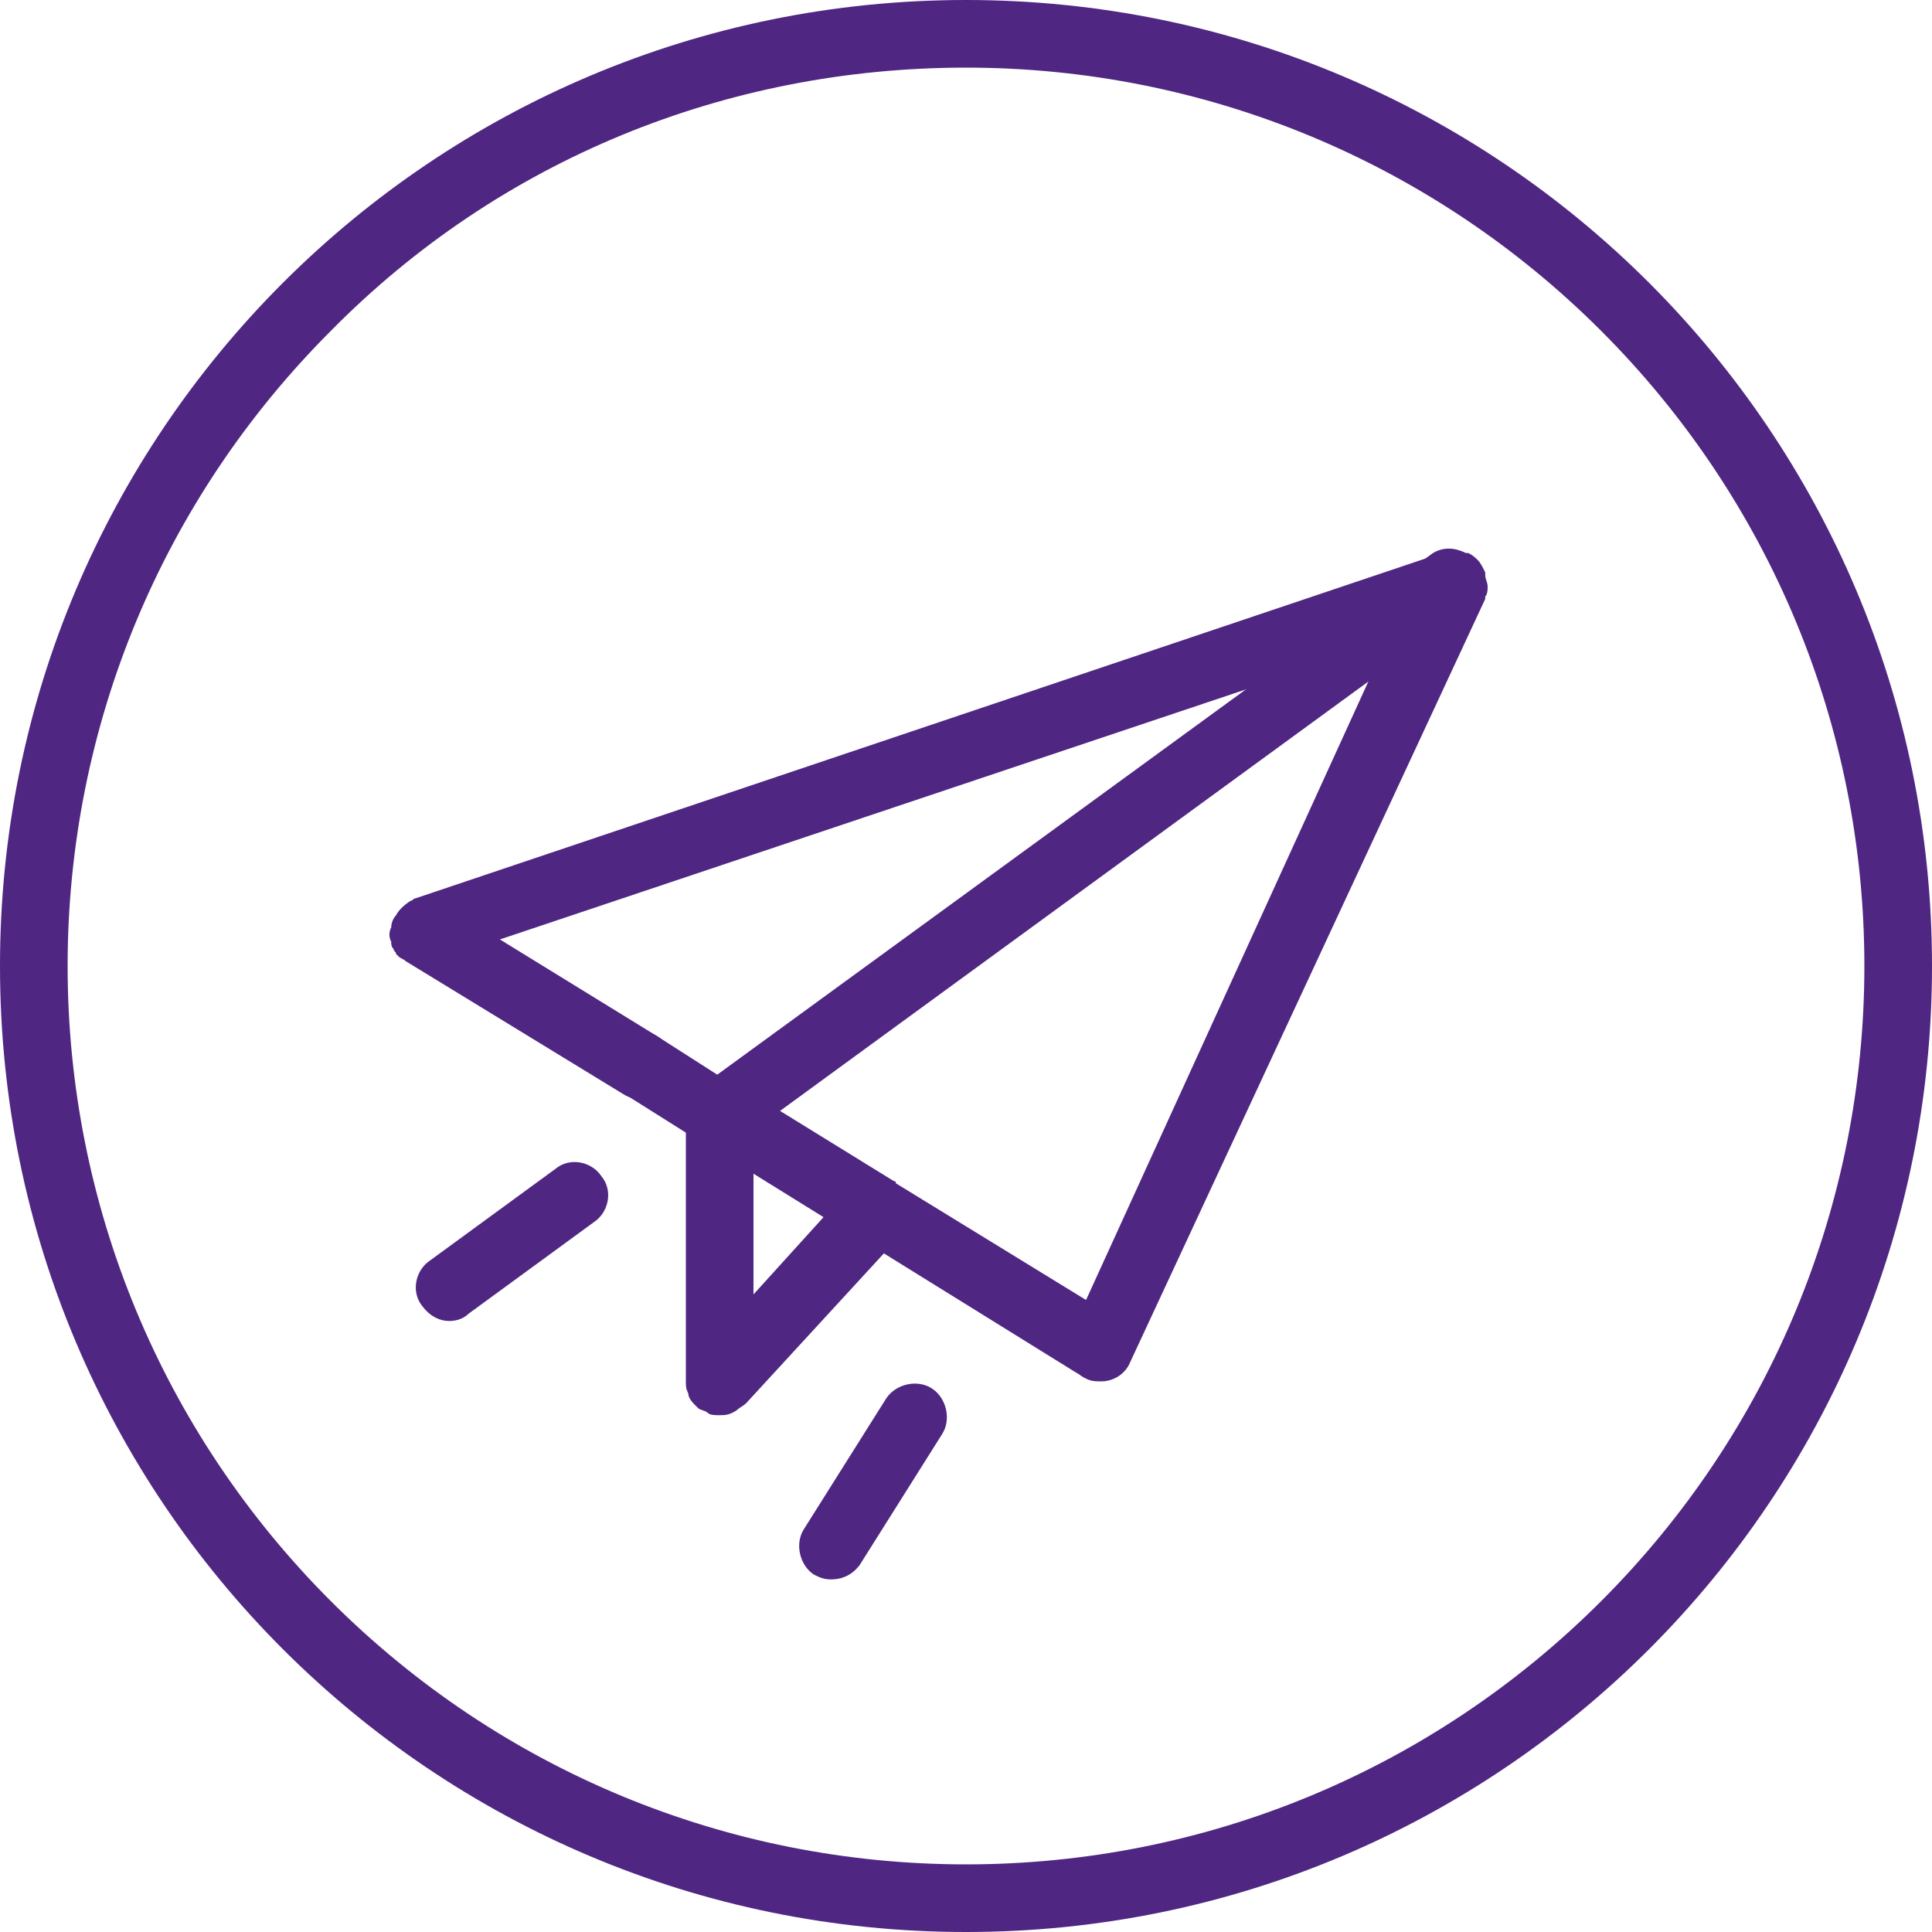
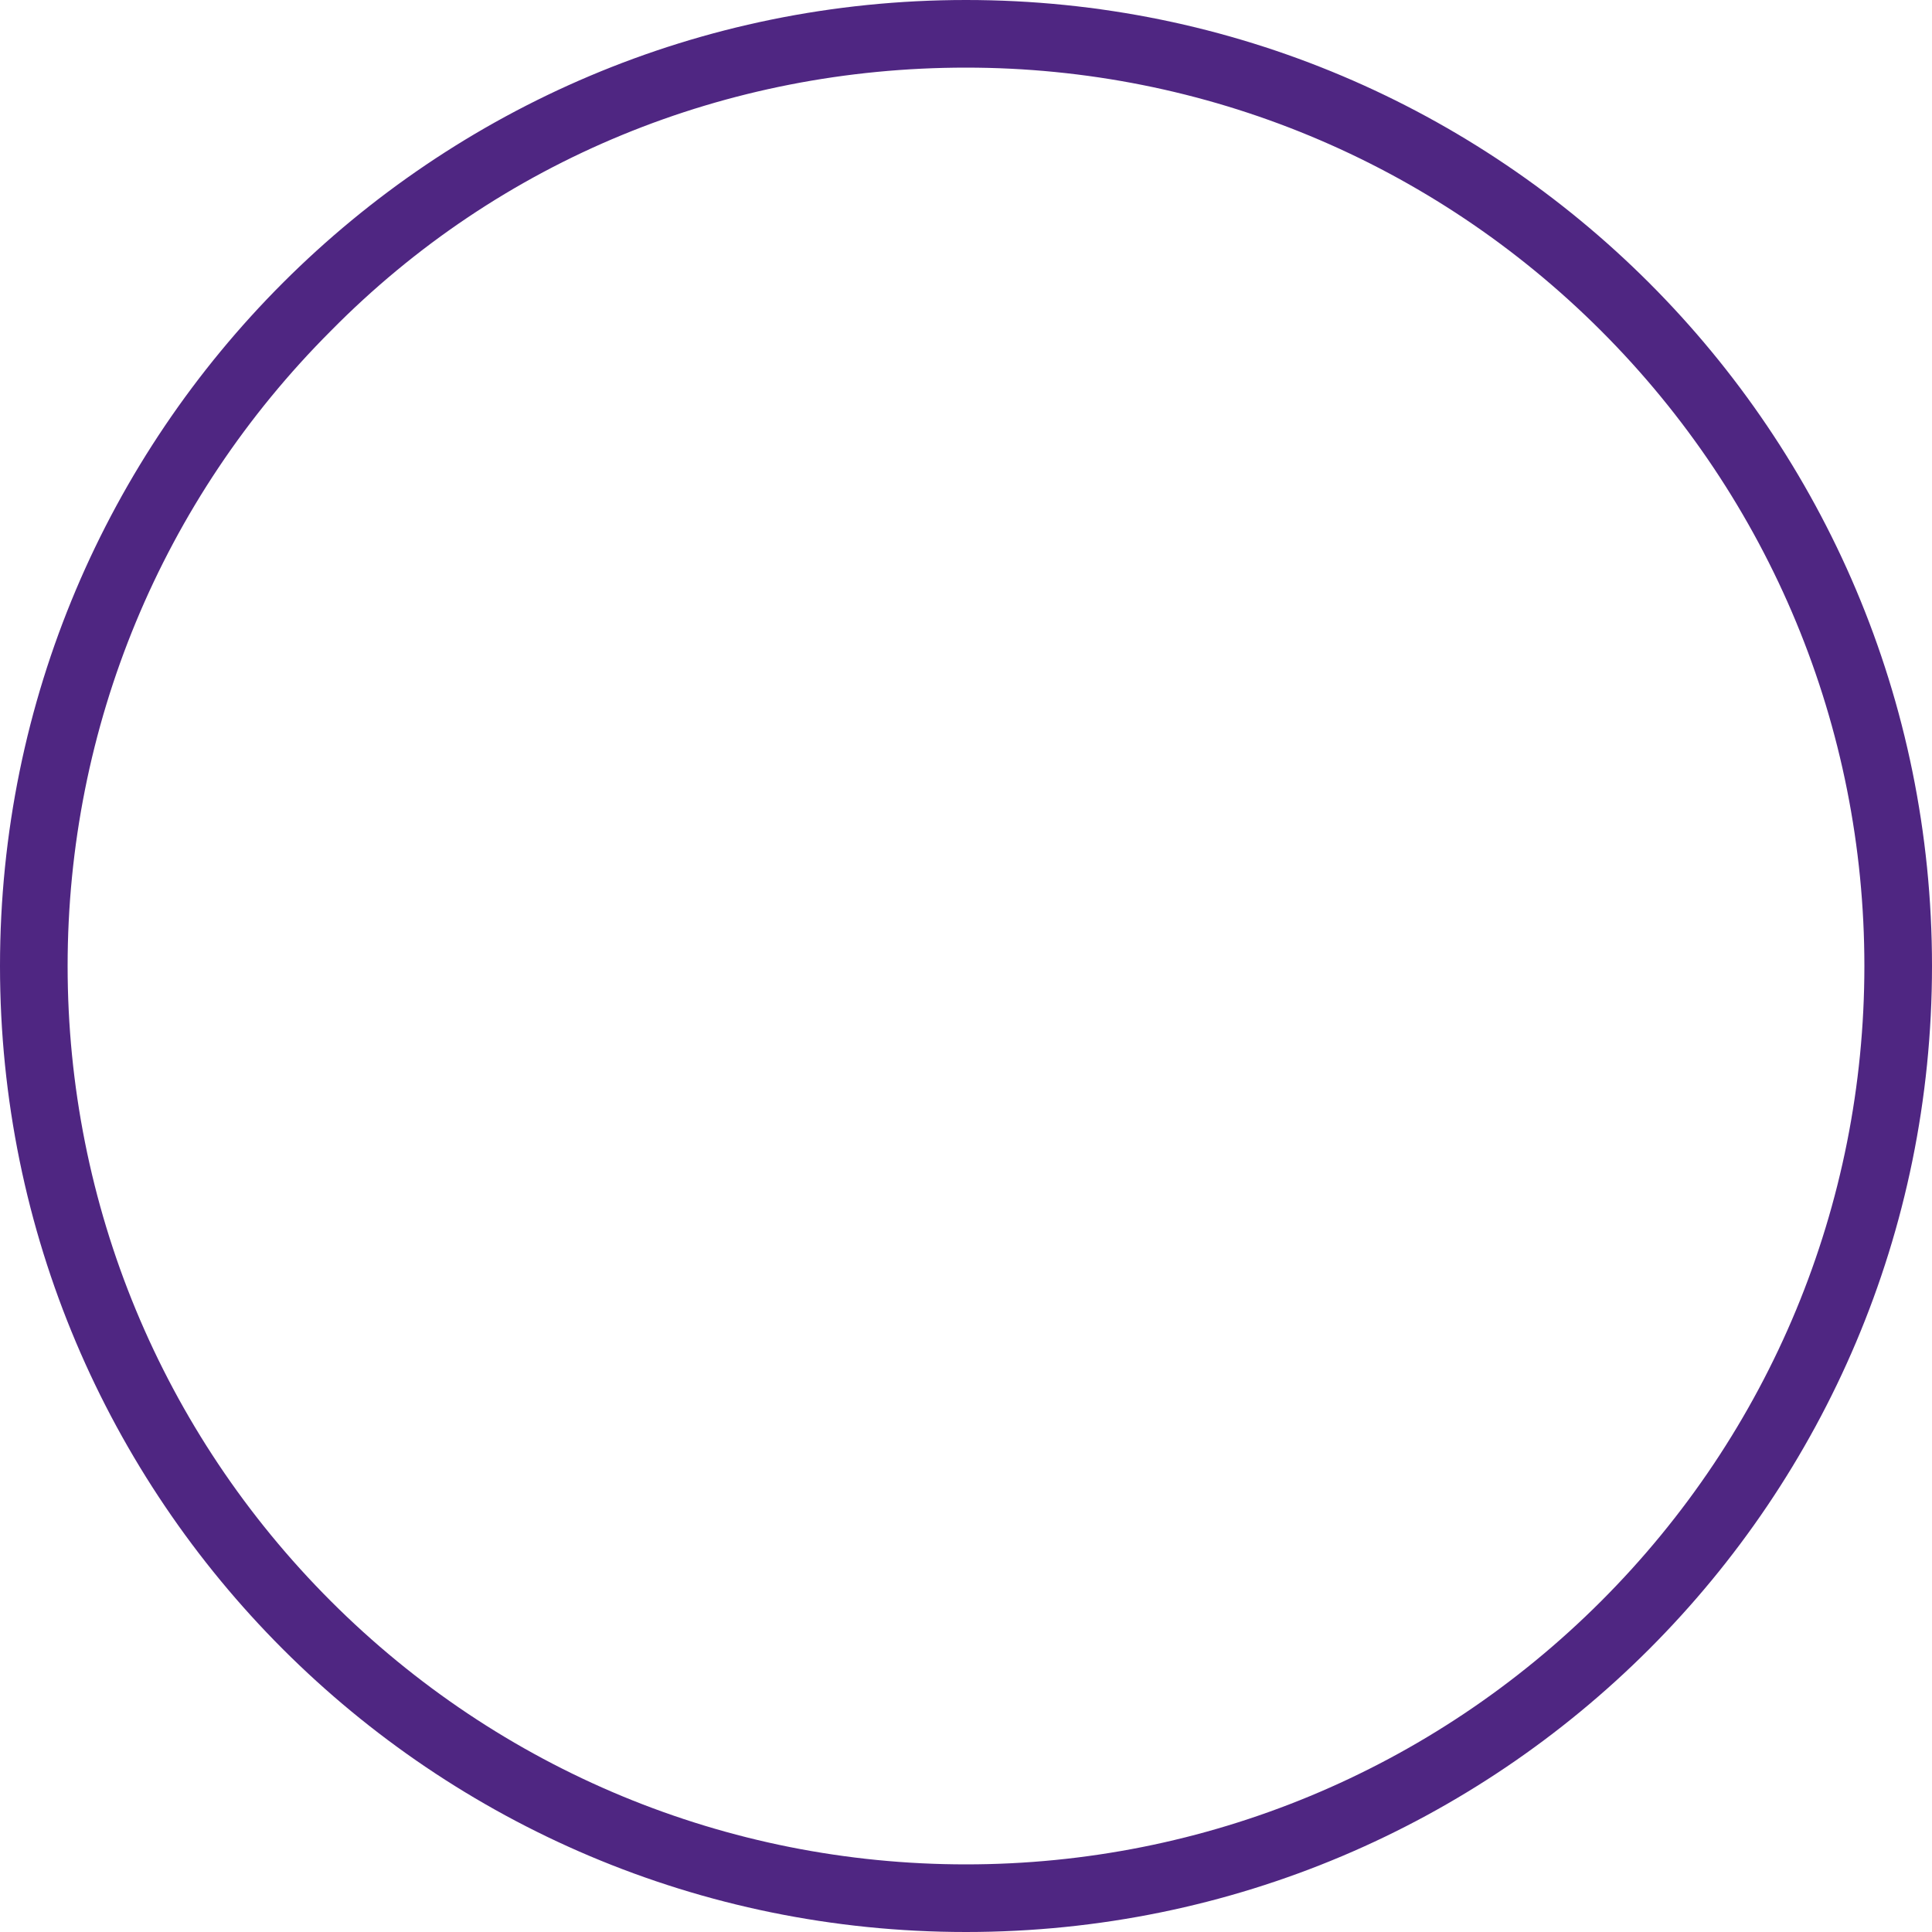
<svg xmlns="http://www.w3.org/2000/svg" version="1.1" id="Layer_1" x="0px" y="0px" viewBox="0 0 80 80" style="enable-background:new 0 0 80 80;" xml:space="preserve">
  <style type="text/css">
	.st0{fill:#4F2682;}
</style>
  <g>
    <g>
      <path class="st0" d="M40,2.8c9.9,0,19.3,3.9,26.3,10.9c7,7,10.9,16.4,10.9,26.3c0,9.9-3.9,19.3-10.9,26.3    c-7,7-16.4,10.9-26.3,10.9s-19.3-3.9-26.3-10.9c-7-7-10.9-16.4-10.9-26.3c0-9.9,3.9-19.3,10.9-26.3C20.7,6.6,30.1,2.8,40,2.8     M40,0C17.9,0,0,17.9,0,40s17.9,40,40,40s40-17.9,40-40S62.1,0,40,0L40,0z" />
    </g>
-     <path class="st0" d="M45.6,57.2c-0.2,0-0.4,0-0.6-0.1c-0.7-0.3-1-1.1-0.7-1.8l13.1-28.7L20.7,38.9l6.5,4c0.7,0.4,0.9,1.3,0.5,1.9   c-0.4,0.7-1.3,0.9-1.9,0.5l-9-5.5c-0.1-0.1-0.2-0.1-0.3-0.2c0,0,0,0,0,0c0,0,0,0,0,0c0,0,0,0,0,0c0,0,0,0,0,0c0,0,0,0,0,0   c0,0,0,0,0,0c0,0-0.1-0.1-0.1-0.1c0,0,0,0,0,0c0,0,0,0,0,0c0,0,0,0,0,0c0,0,0,0,0,0c0,0,0,0,0,0c0,0,0,0,0,0c0,0,0,0,0,0   c0,0,0,0,0,0c0-0.1-0.1-0.1-0.1-0.2c0,0,0,0,0,0c0,0,0,0,0,0c-0.1-0.1-0.1-0.2-0.1-0.3c-0.1-0.2-0.1-0.4,0-0.6   c0-0.2,0.1-0.4,0.2-0.5c0.1-0.2,0.3-0.4,0.6-0.6c0.1,0,0.1-0.1,0.2-0.1l42.5-14.3c0.2-0.1,0.3-0.1,0.5-0.1c0.2,0,0.3,0,0.5,0.1   c0,0,0,0,0.1,0c0,0,0,0,0,0c0.2,0.1,0.3,0.2,0.4,0.3c0.1,0.1,0.2,0.3,0.3,0.5c0,0,0,0,0,0c0,0,0,0,0,0c0,0,0,0,0,0.1   c0,0.2,0.1,0.3,0.1,0.5c0,0.1,0,0.3-0.1,0.4c0,0,0,0,0,0c0,0,0,0,0,0c0,0,0,0,0,0.1L46.8,56.4C46.6,56.9,46.1,57.2,45.6,57.2z" />
-     <path class="st0" d="M34.4,65.4c-0.3,0-0.5-0.1-0.7-0.2c-0.6-0.4-0.8-1.3-0.4-1.9l3.4-5.4c0.4-0.6,1.3-0.8,1.9-0.4   c0.6,0.4,0.8,1.3,0.4,1.9l-3.4,5.4C35.3,65.2,34.9,65.4,34.4,65.4z M29.8,58.6C29.8,58.6,29.7,58.6,29.8,58.6   C29.7,58.6,29.7,58.6,29.8,58.6c-0.2,0-0.4,0-0.5-0.1c-0.1-0.1-0.3-0.1-0.4-0.2c0,0,0,0-0.1-0.1c-0.1-0.1-0.3-0.3-0.3-0.5   c-0.1-0.2-0.1-0.3-0.1-0.5c0,0,0,0,0,0V46.9l-2.7-1.7c-0.7-0.4-0.8-1.3-0.4-1.9c0.4-0.7,1.3-0.8,1.9-0.4l2.5,1.6L59.2,23   c0.6-0.5,1.5-0.3,1.9,0.3c0.5,0.6,0.3,1.5-0.3,1.9L32.3,46l4.7,2.9c0,0,0.1,0,0.1,0.1l8.8,5.4c0.7,0.4,0.9,1.3,0.5,1.9   c-0.4,0.7-1.3,0.9-1.9,0.5l-7.9-4.9l-5.7,6.2c0,0,0,0,0,0c-0.1,0.1-0.3,0.2-0.4,0.3C30.2,58.6,30,58.6,29.8,58.6   C29.8,58.6,29.8,58.6,29.8,58.6z M31.2,48.6v5l2.9-3.2L31.2,48.6z M18.6,54.7c-0.4,0-0.8-0.2-1.1-0.6c-0.5-0.6-0.3-1.5,0.3-1.9   l5.2-3.8c0.6-0.5,1.5-0.3,1.9,0.3c0.5,0.6,0.3,1.5-0.3,1.9l-5.2,3.8C19.2,54.6,18.9,54.7,18.6,54.7z" />
  </g>
</svg>